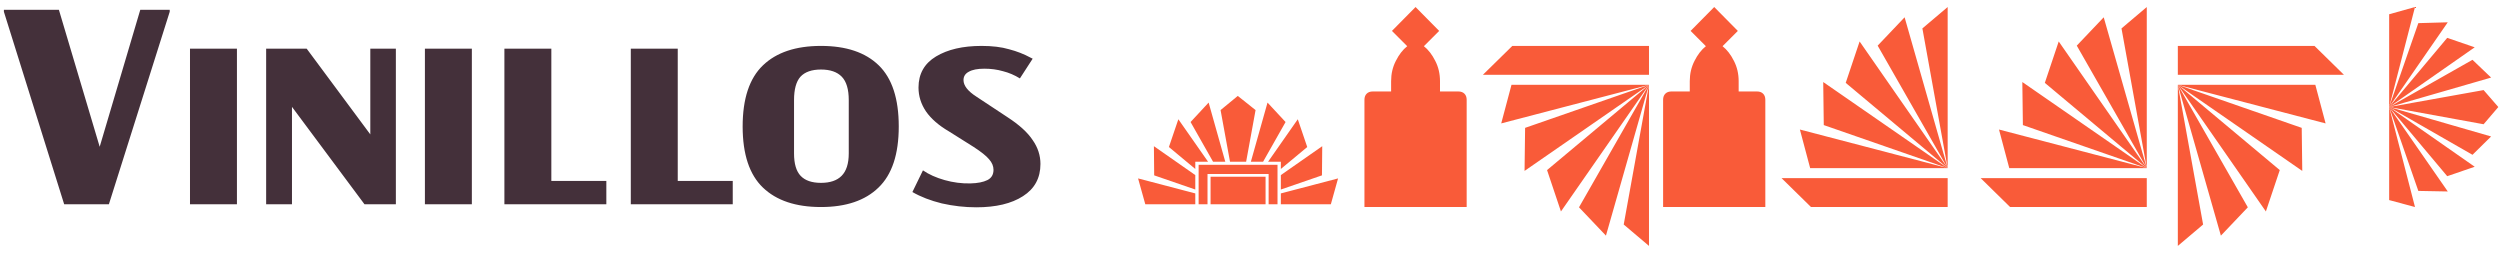
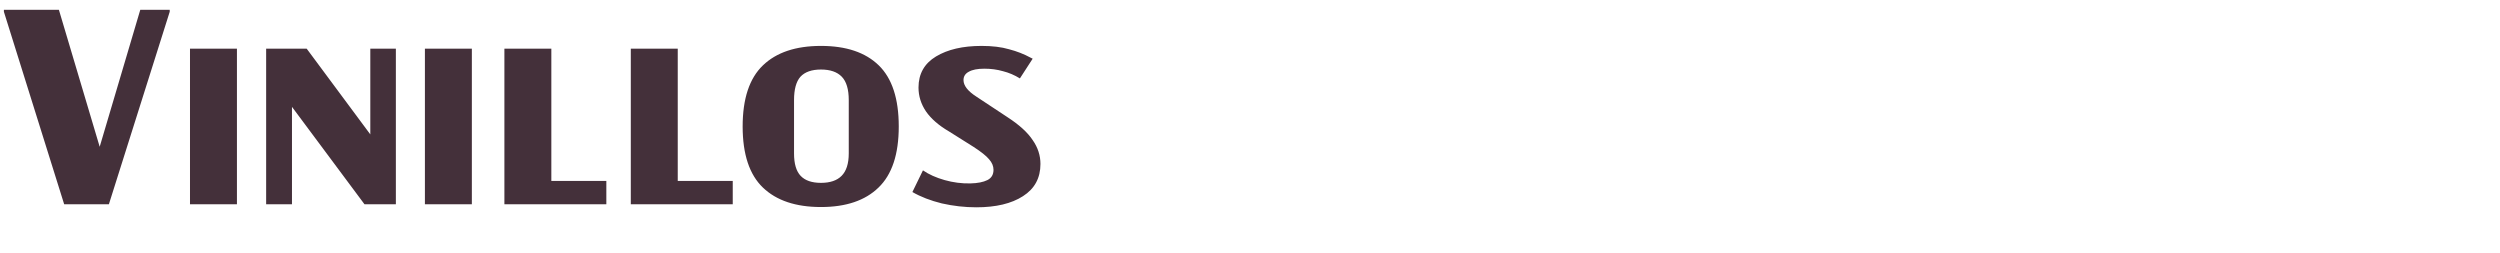
<svg xmlns="http://www.w3.org/2000/svg" width="306" height="31" viewBox="0 0 306 31" fill="none">
  <g style="mix-blend-mode:multiply">
    <path d="M0.476 1.438V1.2H7.208L12.818 20.036L11.458 20.478L17.17 1.2H20.774V1.438L13.328 25H7.854L0.476 1.438ZM23.255 5.96H29.001V25H23.255V5.96ZM37.54 5.96L46.346 17.826L45.326 21.974V5.96H48.454V25H44.612L34.412 11.298L35.738 8.918V25H32.576V5.96H37.54ZM52.009 5.96H57.755V25H52.009V5.96ZM65.818 22.144H74.216V25H65.818V22.144ZM61.738 5.96H67.484V25H61.738V5.96ZM81.29 22.144H89.688V25H81.29V22.144ZM77.21 5.96H82.956V25H77.21V5.96ZM100.488 25.34C97.405 25.34 95.037 24.547 93.382 22.96C91.727 21.373 90.9 18.88 90.9 15.48C90.9 12.08 91.727 9.587 93.382 8C95.037 6.413 97.405 5.62 100.488 5.62C103.571 5.62 105.928 6.413 107.56 8C109.192 9.587 110.008 12.08 110.008 15.48C110.008 18.88 109.181 21.373 107.526 22.96C105.894 24.547 103.548 25.34 100.488 25.34ZM100.488 22.382C101.599 22.382 102.437 22.099 103.004 21.532C103.593 20.943 103.888 20.025 103.888 18.778V12.25C103.888 10.935 103.605 9.983 103.038 9.394C102.471 8.805 101.621 8.51 100.488 8.51C99.355 8.51 98.516 8.805 97.972 9.394C97.451 9.983 97.19 10.935 97.19 12.25V18.778C97.19 20.047 97.462 20.965 98.006 21.532C98.55 22.099 99.377 22.382 100.488 22.382ZM124.835 9.598C124.178 9.19 123.487 8.895 122.761 8.714C122.059 8.51 121.299 8.408 120.483 8.408C119.645 8.408 119.01 8.533 118.579 8.782C118.149 9.009 117.933 9.349 117.933 9.802C117.933 10.482 118.466 11.162 119.531 11.842L123.339 14.358C124.767 15.287 125.787 16.217 126.399 17.146C127.034 18.053 127.351 19.027 127.351 20.07C127.351 21.793 126.637 23.107 125.209 24.014C123.804 24.921 121.9 25.374 119.497 25.374C118.092 25.374 116.687 25.215 115.281 24.898C113.899 24.558 112.697 24.093 111.677 23.504L112.969 20.852C113.695 21.351 114.579 21.747 115.621 22.042C116.664 22.337 117.718 22.473 118.783 22.45C119.667 22.427 120.359 22.291 120.857 22.042C121.356 21.793 121.605 21.373 121.605 20.784C121.605 20.331 121.424 19.9 121.061 19.492C120.721 19.084 120.098 18.585 119.191 17.996L116.165 16.092C114.919 15.367 113.978 14.551 113.343 13.644C112.731 12.737 112.425 11.763 112.425 10.72C112.425 9.043 113.139 7.773 114.567 6.912C115.995 6.051 117.854 5.62 120.143 5.62C121.458 5.62 122.58 5.756 123.509 6.028C124.461 6.277 125.334 6.617 126.127 7.048L126.399 7.184L124.835 9.598Z" fill="#44303A" />
-     <path d="M139.3 21.838L146.304 23.674V25H140.184L139.3 21.838ZM153.682 13.474L152.526 19.798H150.554L149.398 13.474L151.506 11.74L153.682 13.474ZM149.976 19.798H148.48L145.726 14.936L147.936 12.556L149.976 19.798ZM157.354 14.936L154.6 19.798H153.104L155.144 12.556L157.354 14.936ZM147.868 19.798H146.304V20.682L143.074 17.996L144.23 14.596L147.868 19.798ZM160.006 17.996L156.776 20.682V19.798H155.212L158.85 14.596L160.006 17.996ZM146.304 21.43V23.198L141.272 21.464L141.238 17.894L146.304 21.43ZM161.808 21.464L156.776 23.198V21.43L161.842 17.894L161.808 21.464ZM156.368 20.172V25H155.28V21.294H147.8V25H146.712V20.172H156.368ZM154.906 21.634V25H148.174V21.634H154.906ZM162.896 25H156.776V23.674L163.78 21.838L162.896 25ZM167.008 12.216C167.008 11.899 167.098 11.649 167.28 11.468C167.461 11.287 167.71 11.196 168.028 11.196H170.272V9.938C170.272 9.031 170.464 8.204 170.85 7.456C171.235 6.685 171.7 6.085 172.244 5.654L170.374 3.784L173.264 0.86L176.154 3.784L174.284 5.654C174.828 6.085 175.292 6.685 175.678 7.456C176.063 8.204 176.256 9.031 176.256 9.938V11.196H178.5C178.817 11.196 179.066 11.287 179.248 11.468C179.429 11.649 179.52 11.899 179.52 12.216V25.34H167.008V12.216ZM201.837 30.1L198.743 27.482L201.837 10.38V30.1ZM183.749 15.106L185.007 10.38H201.837L183.749 15.106ZM201.837 10.38L186.605 20.92L186.673 15.65L201.837 10.38ZM201.837 10.38L191.059 25.884L189.359 20.818L201.837 10.38ZM201.837 10.38L196.567 28.842L193.269 25.374L201.837 10.38ZM201.837 9.156V5.62H185.109L181.505 9.156H201.837ZM203.564 12.216C203.564 11.899 203.655 11.649 203.836 11.468C204.018 11.287 204.267 11.196 204.584 11.196H206.828V9.938C206.828 9.031 207.021 8.204 207.406 7.456C207.792 6.685 208.256 6.085 208.8 5.654L206.93 3.784L209.82 0.86L212.71 3.784L210.84 5.654C211.384 6.085 211.849 6.685 212.234 7.456C212.62 8.204 212.812 9.031 212.812 9.938V11.196H215.056C215.374 11.196 215.623 11.287 215.804 11.468C215.986 11.649 216.076 11.899 216.076 12.216V25.34H203.564V12.216ZM238.394 0.86V20.58L235.3 3.478L238.394 0.86ZM220.306 15.854L238.394 20.58H221.564L220.306 15.854ZM238.394 20.58L223.23 15.31L223.162 10.04L238.394 20.58ZM238.394 20.58L225.916 10.142L227.616 5.076L238.394 20.58ZM238.394 20.58L229.826 5.586L233.124 2.118L238.394 20.58ZM238.394 21.804H218.062L221.666 25.34H238.394V21.804ZM262.765 0.86V20.58L259.671 3.478L262.765 0.86ZM244.677 15.854L262.765 20.58H245.935L244.677 15.854ZM262.765 20.58L247.601 15.31L247.533 10.04L262.765 20.58ZM262.765 20.58L250.287 10.142L251.987 5.076L262.765 20.58ZM262.765 20.58L254.197 5.586L257.495 2.118L262.765 20.58ZM262.765 21.804H242.433L246.037 25.34H262.765V21.804ZM266.566 30.1V10.38L269.66 27.482L266.566 30.1ZM284.654 15.106L266.566 10.38H283.396L284.654 15.106ZM266.566 10.38L281.73 15.65L281.798 20.92L266.566 10.38ZM266.566 10.38L279.044 20.818L277.344 25.884L266.566 10.38ZM266.566 10.38L275.134 25.374L271.836 28.842L266.566 10.38ZM266.566 9.156H286.898L283.294 5.62H266.566V9.156ZM304.911 16.704L302.633 18.948L292.433 13.1L304.911 16.704ZM303.993 15.208L292.433 13.1L303.993 11.026L305.795 13.1L303.993 15.208ZM292.433 13.1L302.633 7.32L304.911 9.496L292.433 13.1ZM299.539 21.566L292.433 13.1L302.905 20.41L299.539 21.566ZM292.433 13.1L299.539 4.634L302.905 5.79L292.433 13.1ZM296.003 23.368L292.433 13.1L299.607 23.436L296.003 23.368ZM292.433 13.1L296.003 2.832L299.607 2.73L292.433 13.1ZM292.433 24.49V13.1L295.595 25.34L292.433 24.49ZM292.433 13.1V1.744L295.595 0.86L292.433 13.1Z" fill="#F95B39" />
  </g>
</svg>